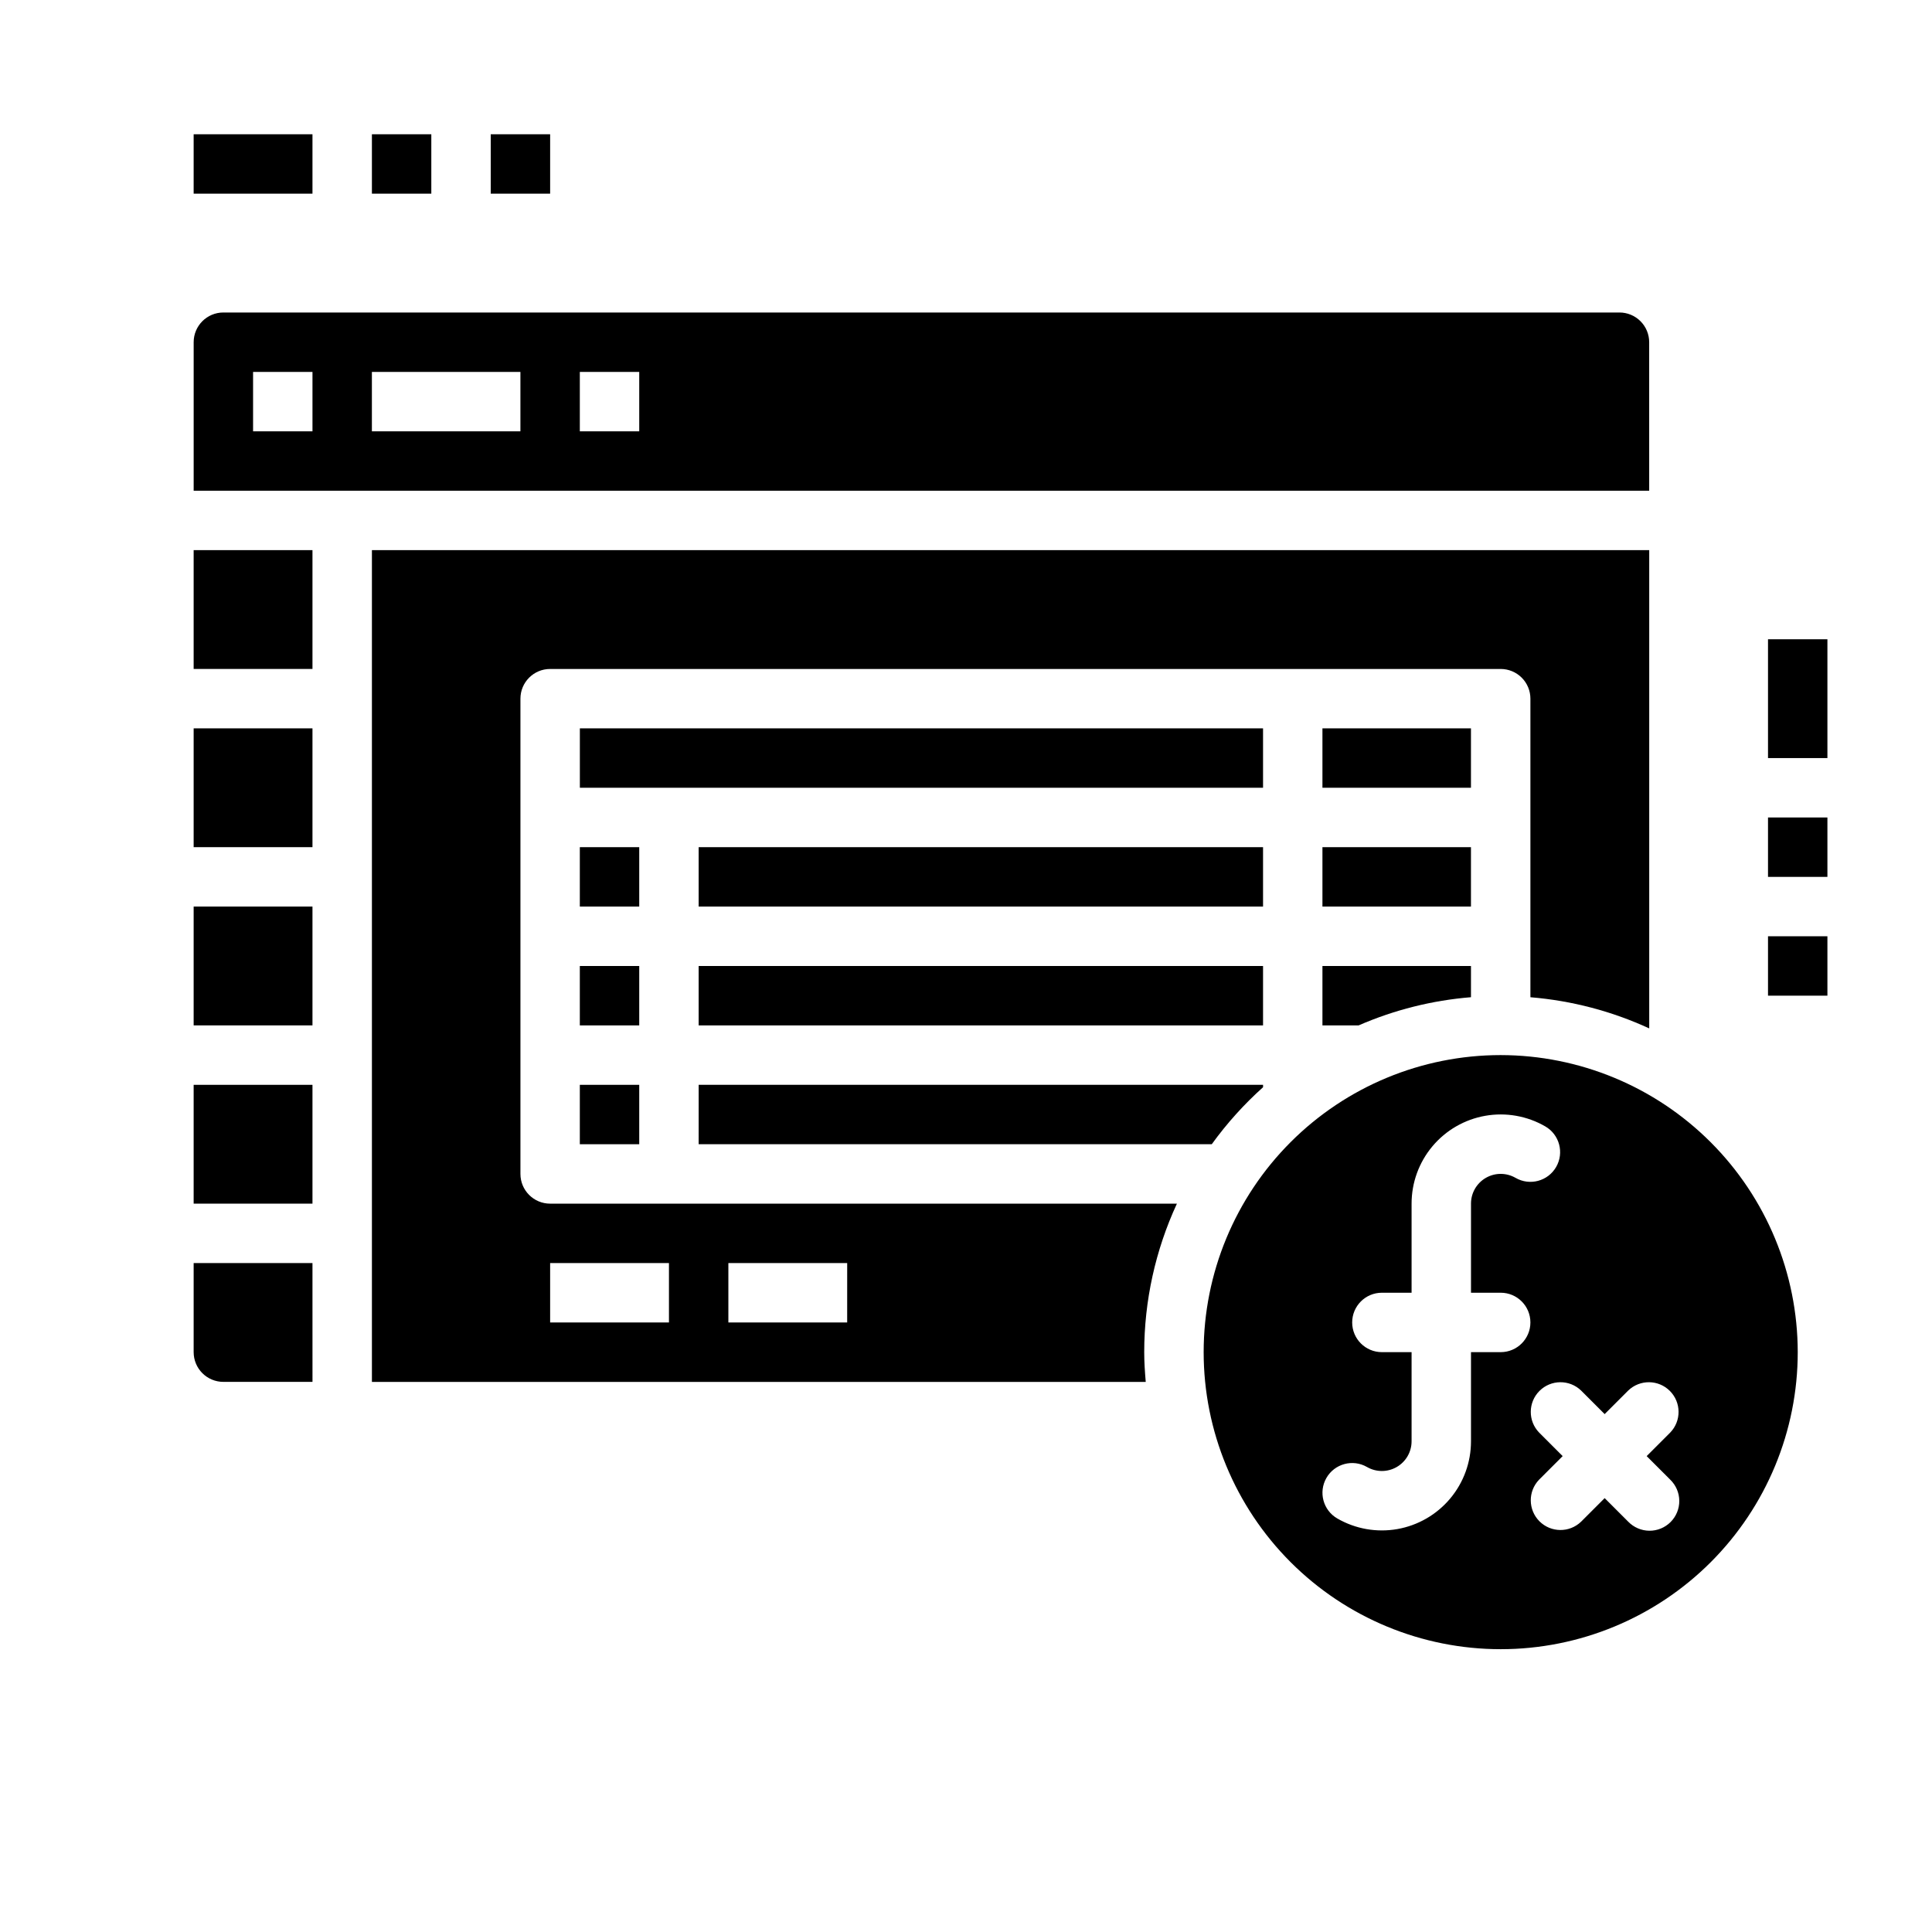
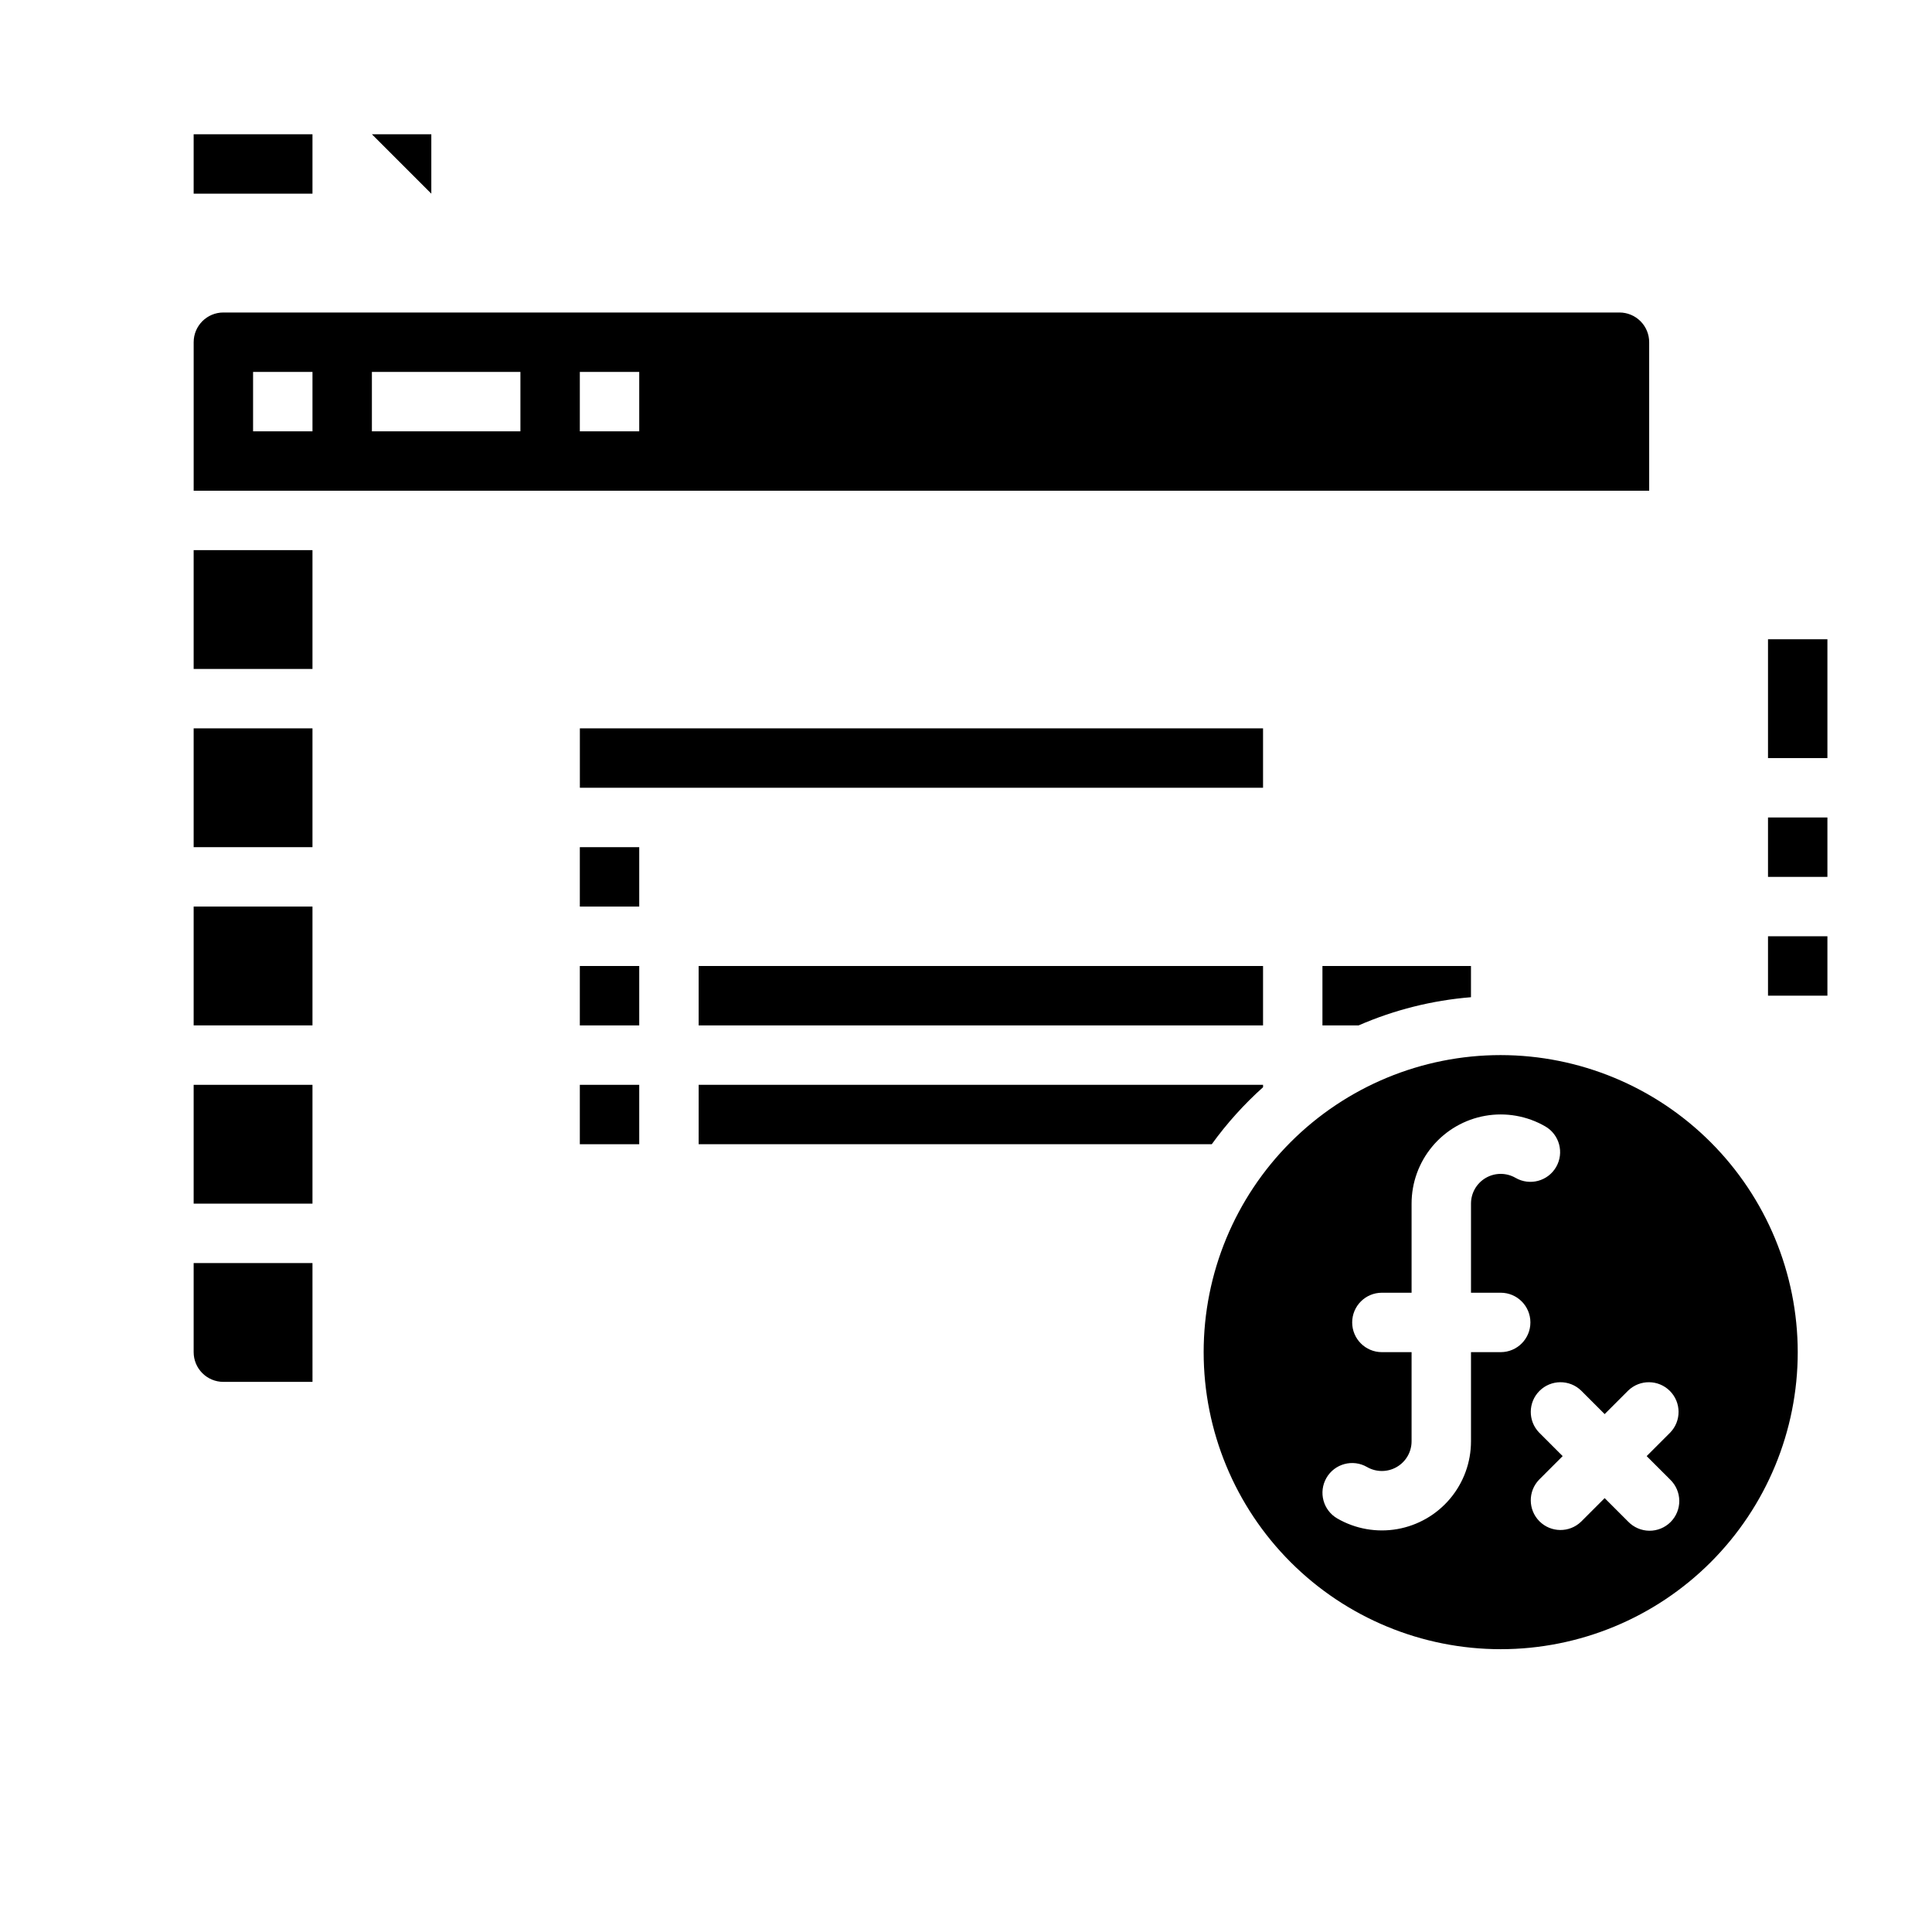
<svg xmlns="http://www.w3.org/2000/svg" fill="#000000" width="800px" height="800px" version="1.1" viewBox="144 144 512 512">
  <g>
-     <path d="m321.28 462.98h-31.488c-4.348 0-7.871-3.527-7.871-7.875v-125.95c0-4.348 3.523-7.871 7.871-7.871h251.91c2.086 0 4.09 0.832 5.566 2.305 1.477 1.477 2.305 3.481 2.305 5.566v79.125c10.898 0.891 21.555 3.684 31.488 8.258v-126.74h-338.5v220.42h205.07c-0.219-2.606-0.402-5.211-0.402-7.871 0-13.594 2.957-27.023 8.66-39.359zm0 31.488-31.488-0.004v-15.742h31.488zm47.23 0-31.484-0.004v-15.742h31.488z" />
    <path d="m494.46 415.74h9.59c9.445-4.113 19.504-6.637 29.773-7.469v-8.273h-39.363z" />
-     <path d="m494.46 368.51h39.359v15.742h-39.359z" />
-     <path d="m494.46 337.02h39.359v15.742h-39.359z" />
    <path d="m329.15 400h149.57v15.742h-149.57z" />
    <path d="m329.15 447.23h135.98c3.977-5.508 8.535-10.57 13.594-15.105v-0.637h-149.57z" />
    <path d="m195.32 502.34c0 2.086 0.832 4.09 2.309 5.566 1.477 1.477 3.477 2.305 5.566 2.305h23.617l-0.004-31.488h-31.488z" />
    <path d="m195.32 431.49h31.488v31.488h-31.488z" />
    <path d="m195.32 289.79h31.488v31.488h-31.488z" />
    <path d="m195.32 337.02h31.488v31.488h-31.488z" />
    <path d="m581.05 234.69c0-2.09-0.828-4.09-2.305-5.566-1.477-1.477-3.481-2.309-5.566-2.309h-369.98c-4.348 0-7.875 3.527-7.875 7.875v39.359h385.73zm-354.24 23.613h-15.742v-15.742h15.742zm55.105 0h-39.359v-15.742h39.359zm31.488 0h-15.742v-15.742h15.742z" />
    <path d="m195.32 384.25h31.488v31.488h-31.488z" />
    <path d="m297.66 368.51h15.742v15.742h-15.742z" />
    <path d="m297.66 431.49h15.742v15.742h-15.742z" />
    <path d="m541.7 423.61c-20.879 0-40.902 8.297-55.664 23.059s-23.055 34.785-23.055 55.664c0 20.875 8.293 40.898 23.055 55.664 14.762 14.762 34.785 23.055 55.664 23.055 20.879 0 40.898-8.293 55.664-23.055 14.762-14.766 23.055-34.789 23.055-55.664-0.023-20.871-8.324-40.883-23.082-55.641-14.758-14.758-34.766-23.059-55.637-23.082zm0 78.719-7.871 0.004v23.617-0.004c0.004 5.555-1.953 10.934-5.519 15.188-3.57 4.258-8.523 7.121-13.992 8.086s-11.105-0.027-15.914-2.805c-3.766-2.172-5.059-6.988-2.883-10.758 2.172-3.766 6.988-5.059 10.754-2.883 2.438 1.406 5.441 1.406 7.875-0.004 2.438-1.406 3.938-4.008 3.934-6.824v-23.613h-7.871c-4.348 0-7.871-3.527-7.871-7.875 0-4.348 3.523-7.871 7.871-7.871h7.871v-23.613c-0.004-5.555 1.953-10.934 5.519-15.188 3.566-4.258 8.523-7.121 13.992-8.086s11.102 0.027 15.914 2.805c3.766 2.172 5.059 6.988 2.883 10.758-2.172 3.766-6.988 5.059-10.754 2.883-2.438-1.406-5.441-1.406-7.879 0.004-2.434 1.406-3.934 4.008-3.93 6.824v23.617h7.871v-0.004c4.348 0 7.871 3.523 7.871 7.871 0 4.348-3.523 7.875-7.871 7.875zm44.926 33.793v0.004c1.52 1.469 2.383 3.484 2.402 5.594 0.02 2.113-0.812 4.141-2.305 5.637-1.492 1.492-3.523 2.324-5.637 2.305-2.109-0.02-4.125-0.887-5.594-2.402l-6.242-6.242-6.242 6.242c-3.09 2.981-7.996 2.938-11.035-0.098-3.035-3.035-3.078-7.945-0.094-11.035l6.242-6.242-6.242-6.242c-2.984-3.09-2.941-8 0.094-11.035 3.039-3.035 7.945-3.078 11.035-0.098l6.242 6.242 6.242-6.242c3.09-2.981 8-2.938 11.035 0.098 3.039 3.035 3.082 7.945 0.098 11.035l-6.242 6.242z" />
-     <path d="m329.15 368.51h149.57v15.742h-149.57z" />
    <path d="m297.66 400h15.742v15.742h-15.742z" />
    <path d="m478.72 337.02h-181.05v15.742h181.05z" />
-     <path d="m274.05 179.58h15.742v15.742h-15.742z" />
-     <path d="m242.56 179.58h15.742v15.742h-15.742z" />
+     <path d="m242.56 179.58h15.742v15.742z" />
    <path d="m195.32 179.58h31.488v15.742h-31.488z" />
    <path d="m612.54 392.12h15.742v15.742h-15.742z" />
    <path d="m612.54 360.64h15.742v15.742h-15.742z" />
    <path d="m612.54 313.41h15.742v31.488h-15.742z" />
  </g>
</svg>